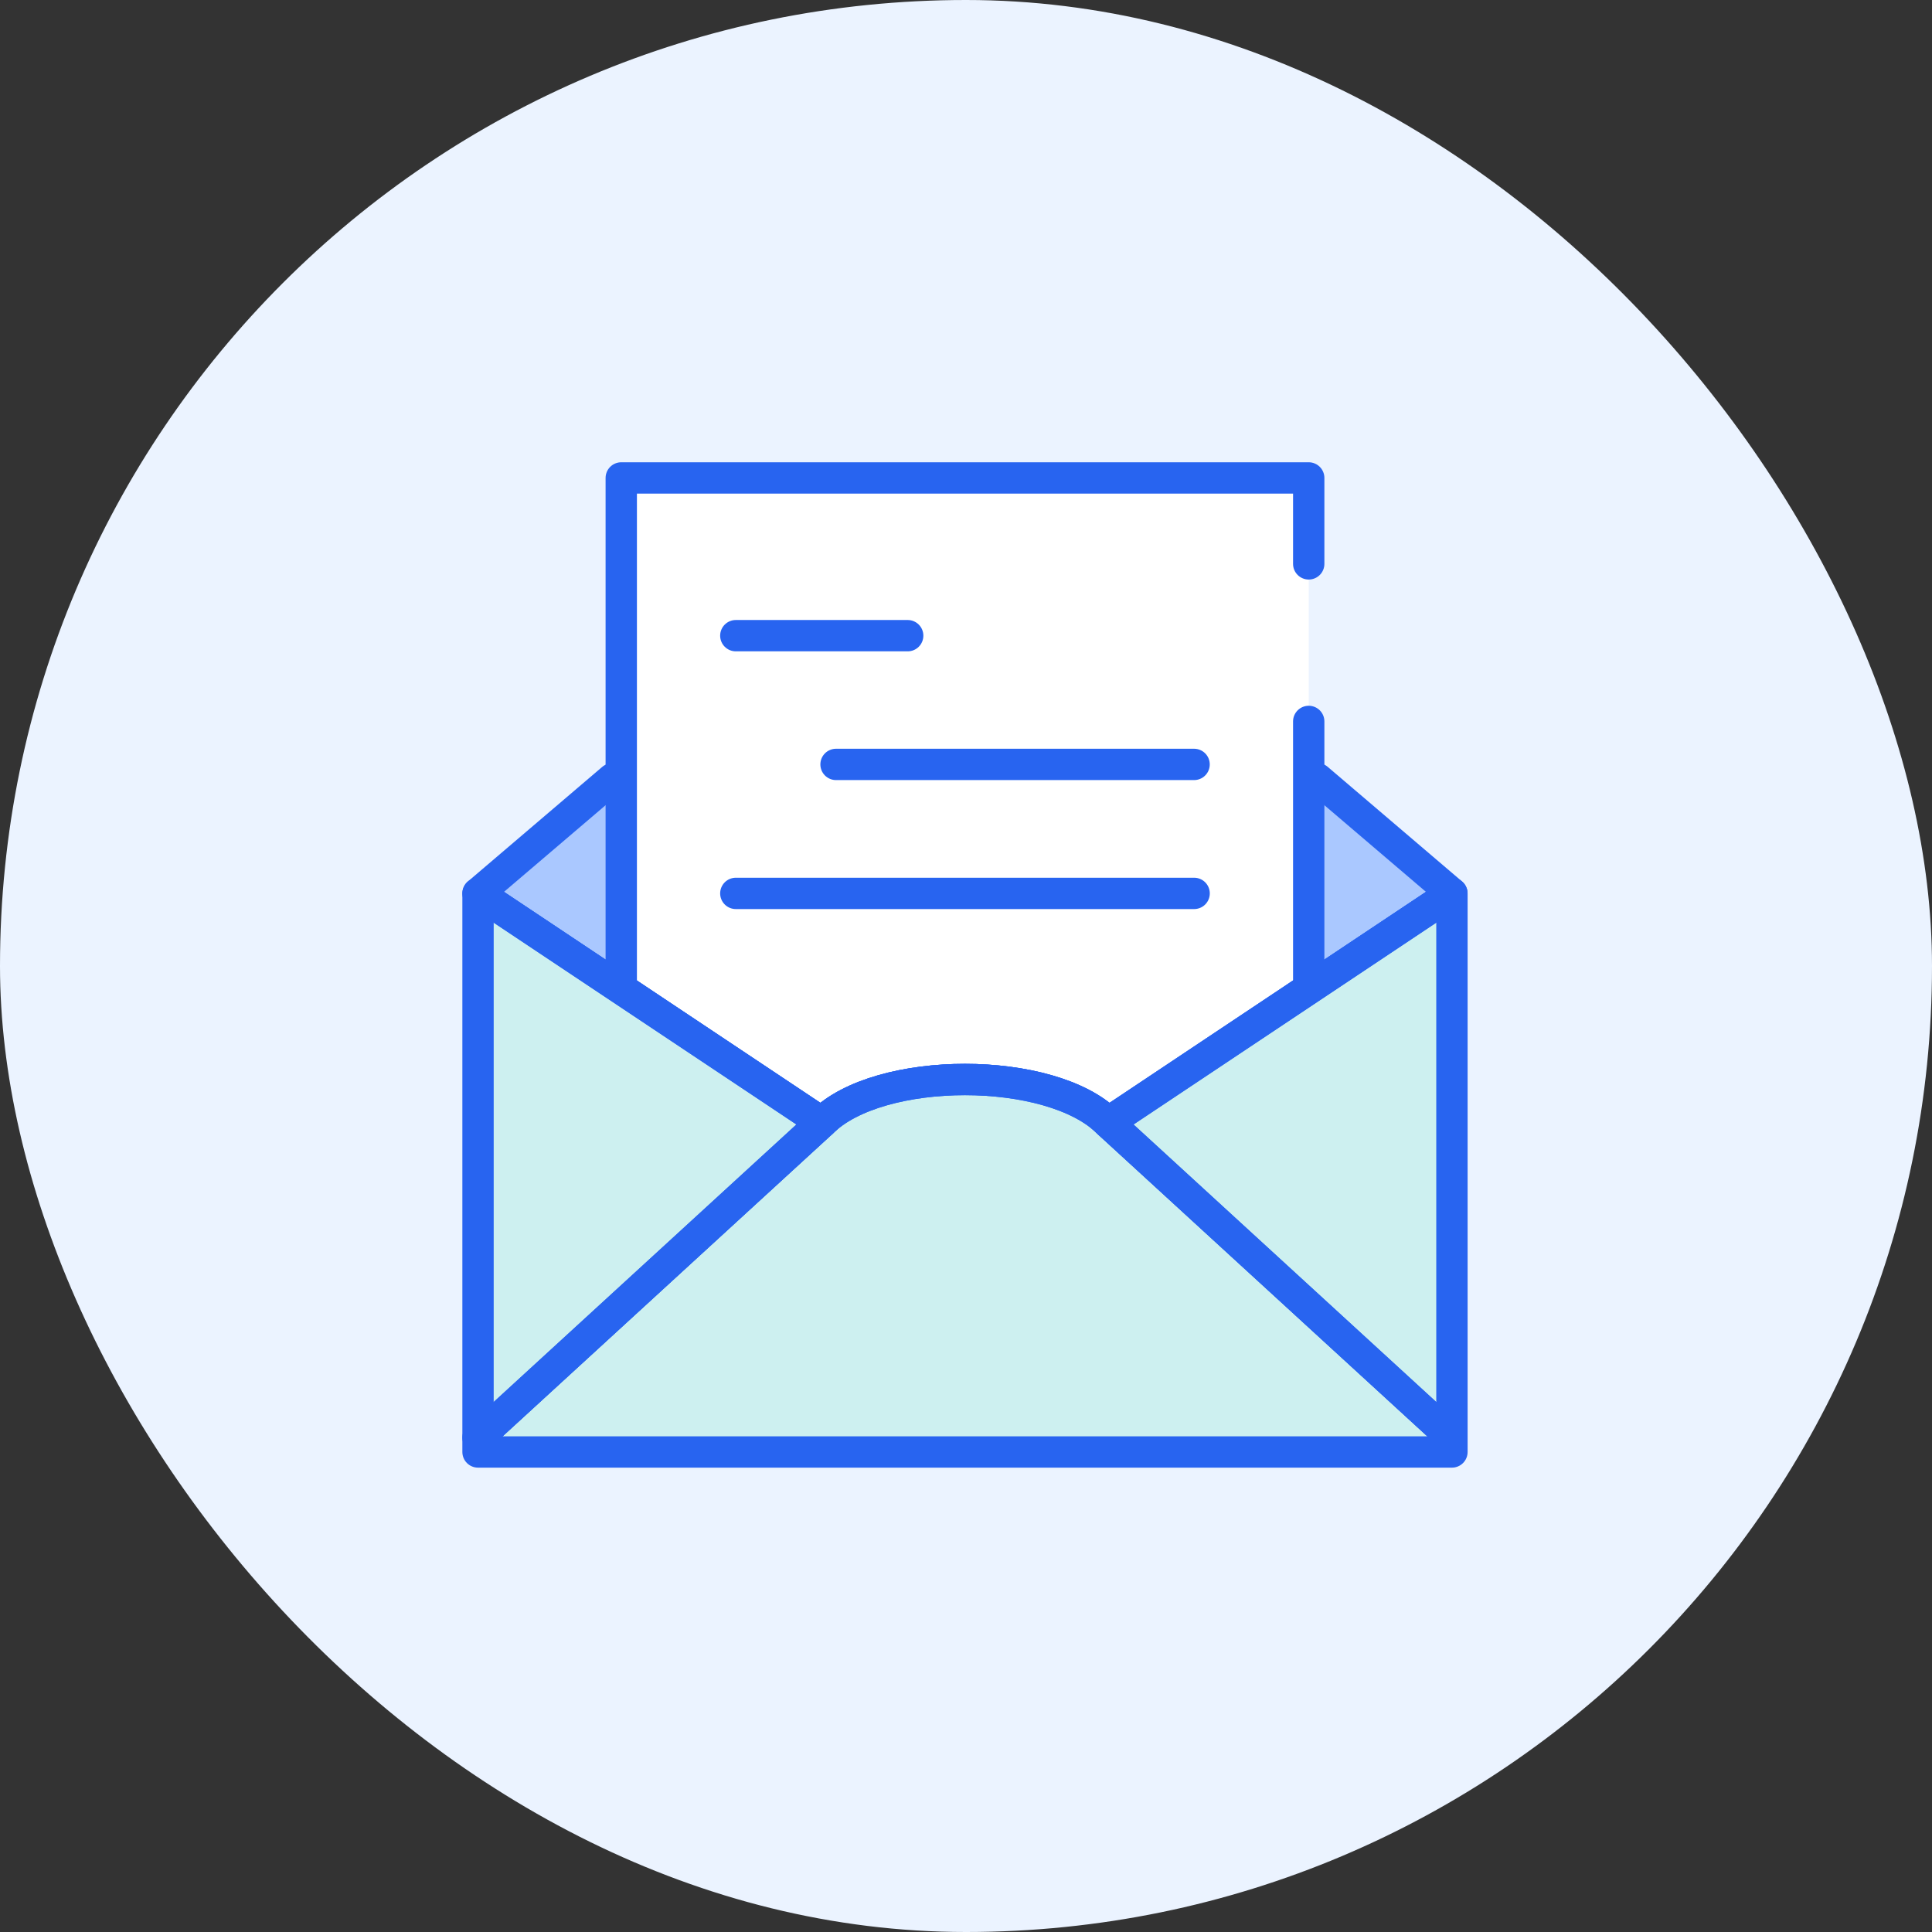
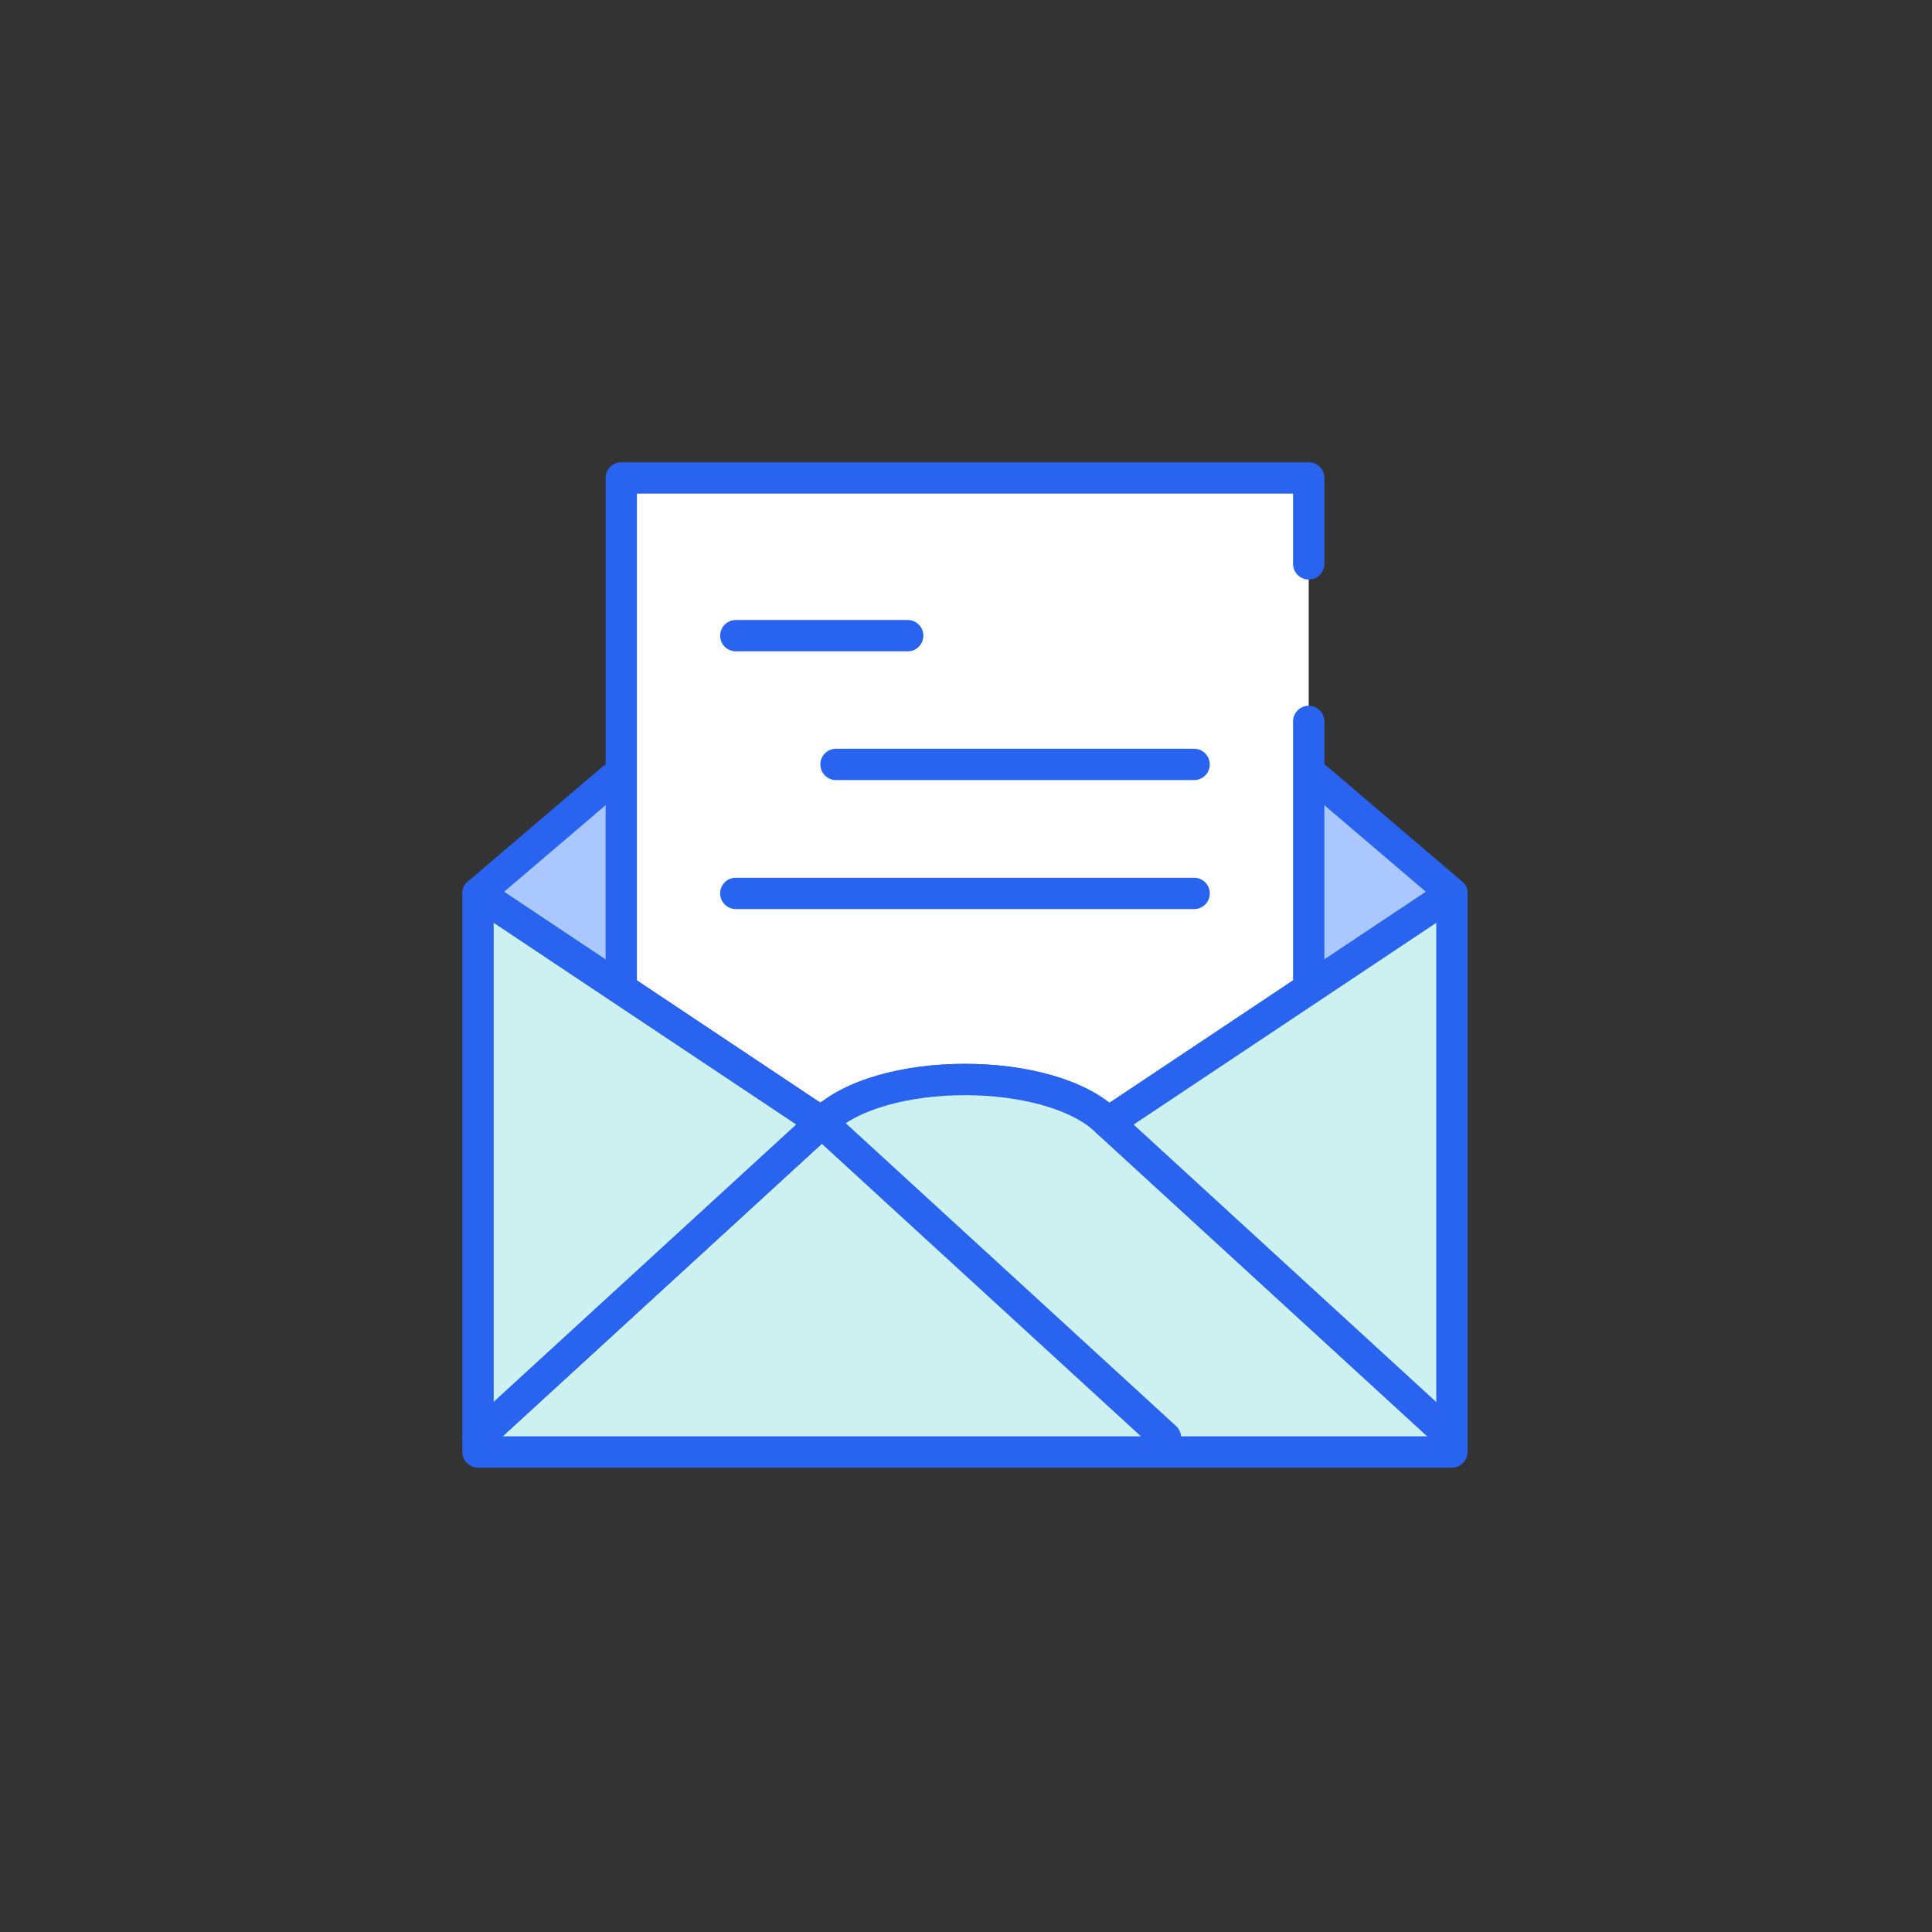
<svg xmlns="http://www.w3.org/2000/svg" fill="none" height="100" viewBox="0 0 100 100" width="100">
  <rect x="0" y="0" width="100" height="100" fill="#333333" stroke="none" />
-   <rect fill="#ebf3ff" height="100" rx="50" width="100" />
  <path d="m49.947 24.738 25.205 21.498v28.911h-50.409v-28.911z" fill="#aac8ff" />
  <path d="m67.739 24.738h-35.583v34.842h35.583z" fill="#fff" />
  <path d="m67.739 37.341v22.239h-35.583v-34.842h35.583v4.448" stroke="#2864f0" stroke-linecap="round" stroke-linejoin="round" stroke-width="1.622" />
  <path d="m24.742 74.408 17.791-16.309c2.965-2.965 11.861-2.965 14.826 0l17.792 16.309" fill="#fff" />
  <path d="m24.742 74.408 17.791-16.309c2.965-2.965 11.861-2.965 14.826 0l17.791 16.309" stroke="#2864f0" stroke-width="1.622" />
  <path d="m24.742 74.412 17.791-16.309-17.791-11.861" fill="#fff" />
  <path d="m24.742 74.412 17.791-16.309-17.791-11.861" stroke="#2864f0" stroke-width="1.622" />
  <path d="m75.151 74.412-17.791-16.309 17.791-11.861" fill="#fff" />
  <path d="m75.151 74.412-17.791-16.309 17.791-11.861" stroke="#2864f0" stroke-width="1.622" />
  <path d="m24.742 74.408 17.791-16.309c2.965-2.965 11.861-2.965 14.826 0l17.792 16.309" fill="#cdf0f0" />
  <path d="m24.742 74.408 17.791-16.309c2.965-2.965 11.861-2.965 14.826 0l17.791 16.309" stroke="#2864f0" stroke-width="1.622" />
  <path d="m24.742 74.412 17.791-16.309-17.791-11.861" fill="#cdf0f0" />
  <path d="m24.742 74.412 17.791-16.309-17.791-11.861" stroke="#2864f0" stroke-width="1.622" />
  <path d="m75.151 74.412-17.791-16.309 17.791-11.861" fill="#cdf0f0" />
  <g stroke="#2864f0" stroke-width="1.622">
    <path d="m75.151 74.412-17.791-16.309 17.791-11.861" />
-     <path d="m24.742 74.408 17.791-16.309c2.965-2.965 11.861-2.965 14.826 0l17.791 16.309" stroke-linecap="round" stroke-miterlimit="10" />
+     <path d="m24.742 74.408 17.791-16.309l17.791 16.309" stroke-linecap="round" stroke-miterlimit="10" />
    <path d="m24.742 46.242 17.791 11.861" stroke-linecap="round" stroke-linejoin="round" />
    <path d="m57.359 58.103 17.791-11.861" stroke-linecap="round" stroke-linejoin="round" />
    <path d="m68.191 40.305 6.961 5.938v28.911h-50.409v-28.911l6.954-5.931" stroke-linecap="round" stroke-linejoin="round" />
    <path d="m38.086 32.902h8.896" stroke-linecap="round" stroke-linejoin="round" />
    <path d="m38.086 46.242h23.722" stroke-linecap="round" stroke-linejoin="round" />
    <path d="m43.273 39.566h18.533" stroke-linecap="round" stroke-linejoin="round" />
  </g>
</svg>